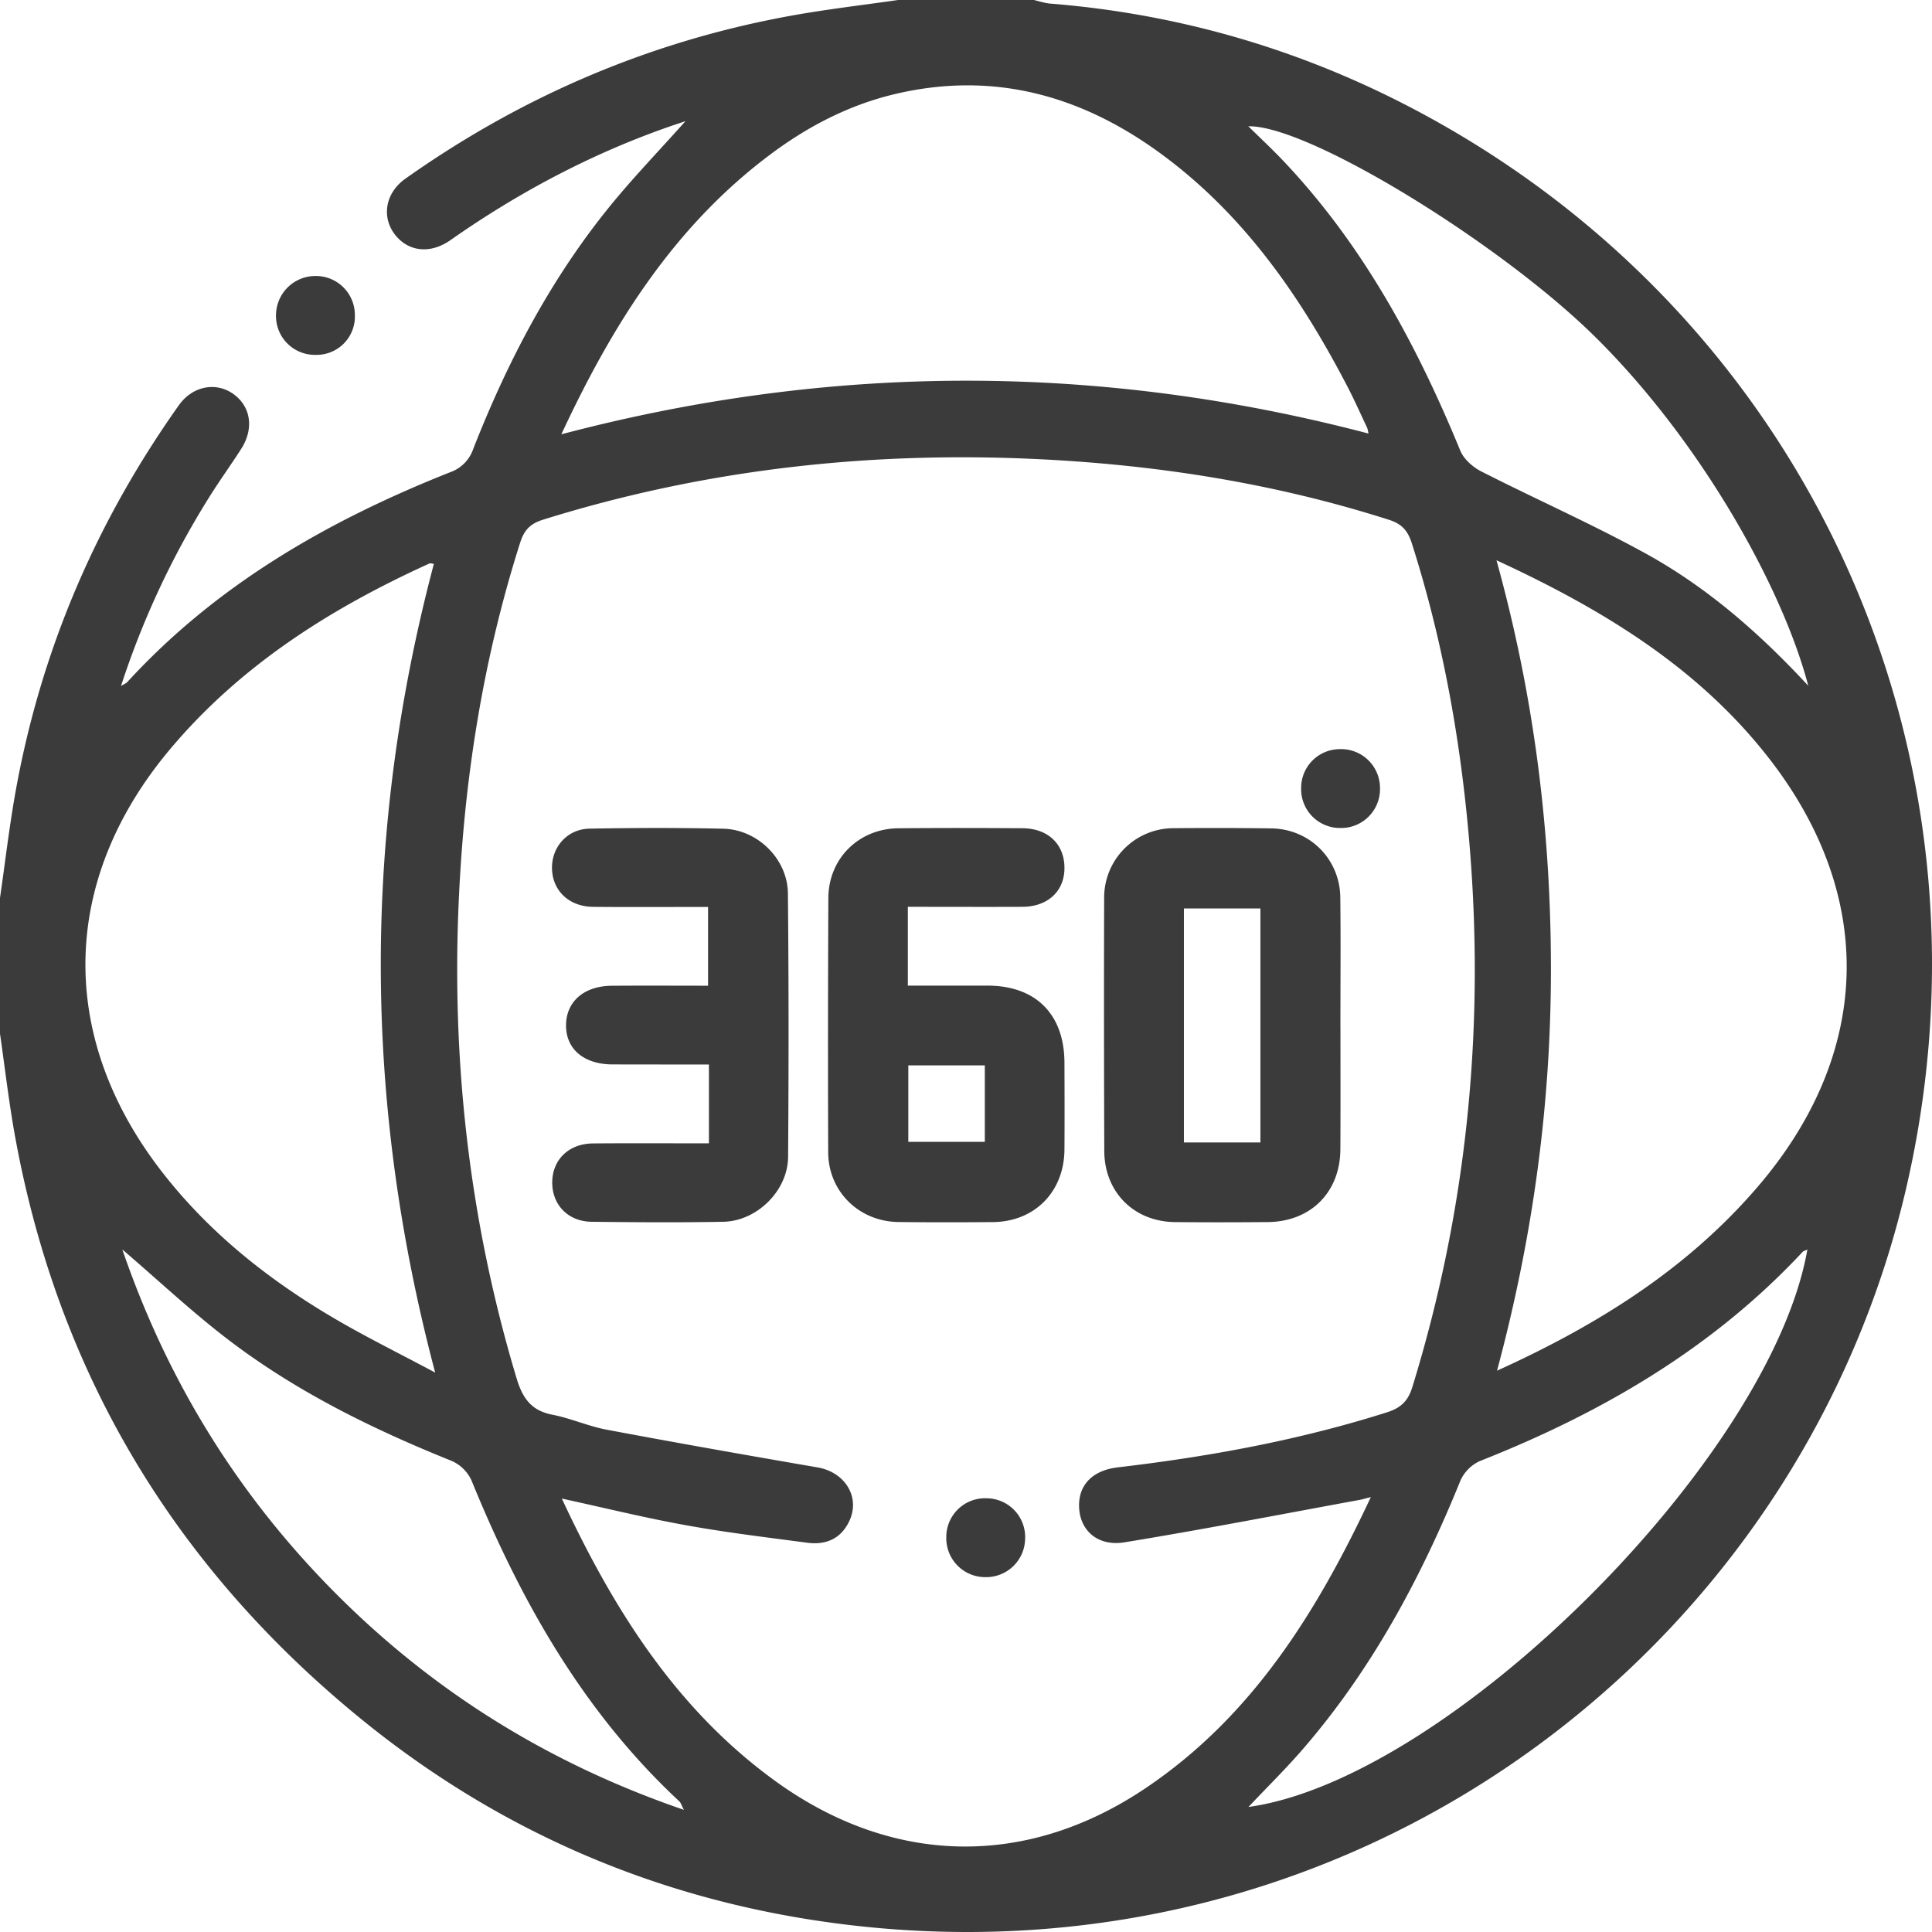
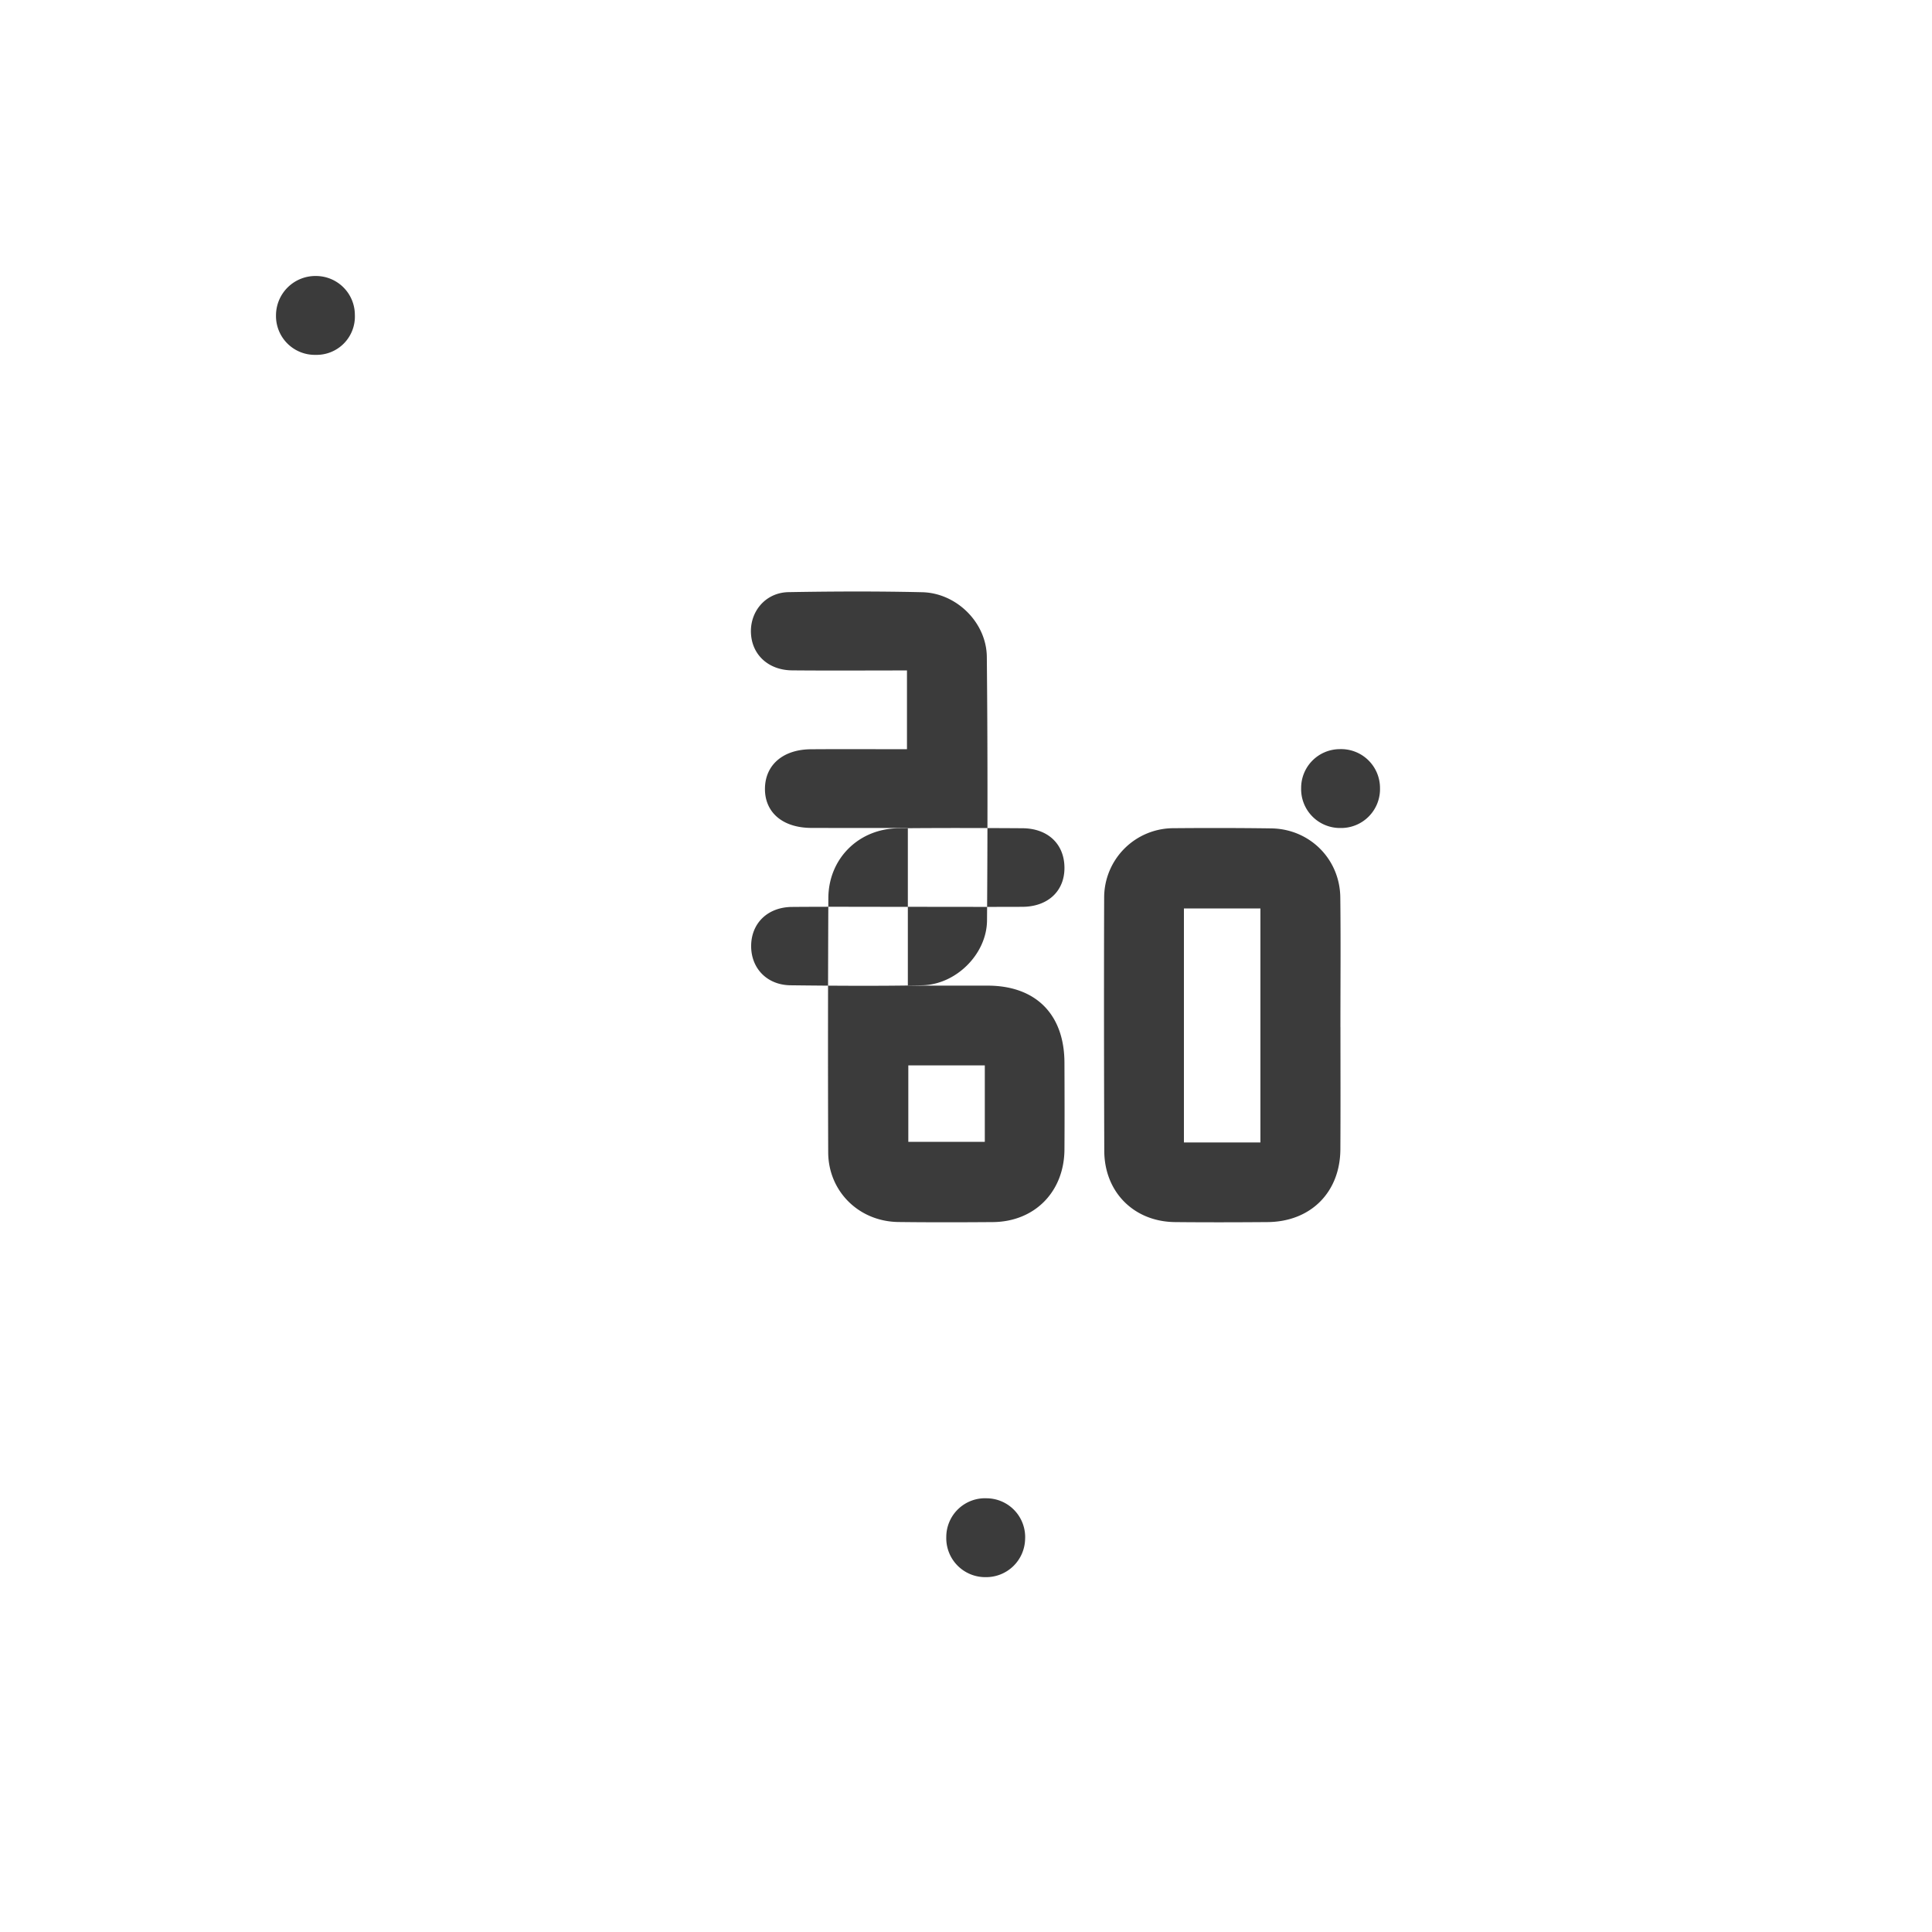
<svg xmlns="http://www.w3.org/2000/svg" width="49" height="49">
  <g fill="#3B3B3B" fill-rule="evenodd">
-     <path d="M45.839 31.691c-.066.032-.101.038-.12.06-2.287 2.451-5.1 4.086-8.187 5.305a.989.989 0 0 0-.494.5c-1.006 2.479-2.259 4.81-4.024 6.84-.421.483-.878.933-1.35 1.433 5.098-.71 13.25-8.848 14.175-14.138m-42.736 0c1.136 3.311 2.9 6.175 5.326 8.636 2.509 2.543 5.454 4.387 8.916 5.575-.068-.133-.08-.182-.112-.212-2.443-2.273-4.033-5.097-5.277-8.148a.993.993 0 0 0-.503-.491c-2.002-.805-3.93-1.752-5.65-3.063-.919-.7-1.766-1.497-2.7-2.298m42.759-14.297c-.662-2.525-2.753-6.233-5.41-8.854-2.406-2.375-7.276-5.369-8.792-5.336.296.29.574.55.836.823 2.047 2.14 3.424 4.69 4.54 7.403.088.215.317.417.53.526 1.387.707 2.815 1.336 4.177 2.086 1.527.842 2.845 1.977 4.119 3.352M34.71 10.996c-.018-.072-.022-.116-.039-.152-.163-.346-.318-.695-.494-1.034-1.187-2.285-2.629-4.37-4.737-5.914-2.029-1.486-4.265-2.102-6.76-1.506-1.16.278-2.202.821-3.153 1.535-2.438 1.828-3.996 4.312-5.29 7.09 6.865-1.811 13.658-1.808 20.473-.019m-23.706 3.305c-.057-.007-.09-.021-.112-.01-2.506 1.138-4.794 2.584-6.584 4.717-2.777 3.31-2.854 7.268-.226 10.679 1.185 1.538 2.672 2.729 4.328 3.71.823.489 1.684.91 2.627 1.415-1.835-6.928-1.832-13.72-.033-20.511m26.95-.092c.953 3.438 1.374 6.833 1.381 10.287.008 3.459-.45 6.855-1.367 10.268 2.557-1.16 4.807-2.571 6.592-4.642 2.918-3.385 3.044-7.375.3-10.897-1.789-2.295-4.2-3.765-6.907-5.016M34.768 37.97c-.167.042-.226.06-.286.071-1.986.364-3.967.75-5.957 1.075-.67.11-1.113-.281-1.154-.847-.042-.58.313-.976.984-1.054 2.312-.271 4.591-.688 6.815-1.393.354-.112.538-.28.65-.641 1.411-4.579 1.856-9.25 1.428-14.02-.225-2.512-.674-4.976-1.441-7.382-.102-.318-.248-.49-.58-.596-2.868-.916-5.811-1.383-8.815-1.534-4.302-.216-8.517.245-12.638 1.531-.335.105-.483.271-.583.588-.928 2.916-1.406 5.907-1.55 8.958-.2 4.156.26 8.23 1.458 12.221.15.503.367.829.91.933.465.09.91.292 1.377.38 1.78.335 3.565.649 5.35.957.7.12 1.092.76.802 1.366-.215.45-.597.606-1.066.544-1.026-.136-2.053-.259-3.07-.443-1.043-.187-2.072-.442-3.153-.677 1.299 2.784 2.874 5.306 5.368 7.13 2.974 2.179 6.394 2.266 9.443.211 2.686-1.808 4.33-4.44 5.708-7.378M22.777 0h3.445c.138.032.275.08.415.091 3.629.291 7.016 1.367 10.157 3.195C46.195 8.754 50.83 19.556 48.33 30.2 45.554 42.026 34.14 50.54 21.097 48.766c-4.453-.605-8.453-2.328-11.943-5.172C4.428 39.741 1.47 34.824.38 28.81c-.156-.86-.255-1.728-.38-2.593v-3.444c.13-.895.234-1.795.393-2.685.641-3.58 2.04-6.844 4.142-9.808.347-.491.94-.601 1.38-.29.448.317.533.88.201 1.397-.266.415-.557.815-.817 1.234a21.56 21.56 0 0 0-2.23 4.778c.086-.053.13-.069.159-.1 2.269-2.475 5.095-4.093 8.176-5.317a.953.953 0 0 0 .6-.6c.858-2.188 1.938-4.259 3.419-6.096.61-.756 1.289-1.458 1.962-2.213-.163.055-.296.098-.43.145-1.98.694-3.813 1.668-5.53 2.872-.534.374-1.105.286-1.435-.177-.314-.444-.203-1.03.29-1.38 2.966-2.1 6.233-3.496 9.812-4.14.89-.16 1.79-.264 2.685-.393" />
-     <path d="M8.008 9A.985.985 0 0 1 7 7.996 1 1 0 0 1 8.023 7 .987.987 0 0 1 9 7.986.971.971 0 0 1 8.008 9M30.027 28.975h1.94v-5.934h-1.94v5.934zm3.97-2.922c0 1.031.004 2.063-.002 3.094-.005 1.095-.756 1.842-1.852 1.848-.78.006-1.563.008-2.346 0-1.038-.012-1.785-.76-1.79-1.803-.007-2.146-.01-4.292-.003-6.438a1.76 1.76 0 0 1 1.748-1.749c.831-.007 1.663-.007 2.495.005.97.015 1.735.777 1.746 1.75.013 1.096.003 2.195.003 3.293zM23.037 28.96h1.94v-1.94h-1.94v1.94zM23.025 23v1.998h2.026c1.222.002 1.944.73 1.946 1.959.003.732.005 1.465 0 2.198-.007 1.071-.755 1.83-1.813 1.84-.8.006-1.599.008-2.398-.002-1.001-.012-1.778-.776-1.781-1.77-.008-2.148-.006-4.297.004-6.446.004-1.002.771-1.761 1.777-1.77 1.049-.01 2.097-.008 3.146-.001.648.004 1.062.403 1.065 1 .004.591-.417.99-1.067.993-.948.004-1.897 0-2.905 0zM17.98 28.998v-2c-.826 0-1.635 0-2.444-.002-.723-.001-1.18-.385-1.18-.987 0-.606.454-1.004 1.167-1.008.798-.006 1.596-.001 2.435-.001v-1.998c-.966 0-1.941.007-2.915-.002-.551-.005-.954-.337-1.03-.824-.094-.606.322-1.149.94-1.16 1.13-.02 2.262-.024 3.392.002.87.02 1.63.77 1.638 1.64.022 2.228.021 4.457.005 6.686-.007.853-.787 1.625-1.641 1.643-1.113.021-2.229.013-3.343 0-.6-.007-1.007-.436-.998-1.012.009-.568.422-.97 1.036-.975.961-.008 1.924-.002 2.938-.002M35 19.987A.986.986 0 0 1 34 21a.986.986 0 0 1-1-1.013.983.983 0 0 1 .975-.987.986.986 0 0 1 1.025.987M24 38.983A.983.983 0 0 1 25.028 38a.984.984 0 0 1 .971 1.04.988.988 0 0 1-1.002.96.988.988 0 0 1-.997-1.017" />
+     <path d="M8.008 9A.985.985 0 0 1 7 7.996 1 1 0 0 1 8.023 7 .987.987 0 0 1 9 7.986.971.971 0 0 1 8.008 9M30.027 28.975h1.94v-5.934h-1.94v5.934zm3.97-2.922c0 1.031.004 2.063-.002 3.094-.005 1.095-.756 1.842-1.852 1.848-.78.006-1.563.008-2.346 0-1.038-.012-1.785-.76-1.79-1.803-.007-2.146-.01-4.292-.003-6.438a1.76 1.76 0 0 1 1.748-1.749c.831-.007 1.663-.007 2.495.005.97.015 1.735.777 1.746 1.75.013 1.096.003 2.195.003 3.293zM23.037 28.96h1.94v-1.94h-1.94v1.94zM23.025 23v1.998h2.026c1.222.002 1.944.73 1.946 1.959.003.732.005 1.465 0 2.198-.007 1.071-.755 1.83-1.813 1.84-.8.006-1.599.008-2.398-.002-1.001-.012-1.778-.776-1.781-1.77-.008-2.148-.006-4.297.004-6.446.004-1.002.771-1.761 1.777-1.77 1.049-.01 2.097-.008 3.146-.001.648.004 1.062.403 1.065 1 .004.591-.417.99-1.067.993-.948.004-1.897 0-2.905 0zv-2c-.826 0-1.635 0-2.444-.002-.723-.001-1.18-.385-1.18-.987 0-.606.454-1.004 1.167-1.008.798-.006 1.596-.001 2.435-.001v-1.998c-.966 0-1.941.007-2.915-.002-.551-.005-.954-.337-1.03-.824-.094-.606.322-1.149.94-1.16 1.13-.02 2.262-.024 3.392.002.87.02 1.63.77 1.638 1.64.022 2.228.021 4.457.005 6.686-.007.853-.787 1.625-1.641 1.643-1.113.021-2.229.013-3.343 0-.6-.007-1.007-.436-.998-1.012.009-.568.422-.97 1.036-.975.961-.008 1.924-.002 2.938-.002M35 19.987A.986.986 0 0 1 34 21a.986.986 0 0 1-1-1.013.983.983 0 0 1 .975-.987.986.986 0 0 1 1.025.987M24 38.983A.983.983 0 0 1 25.028 38a.984.984 0 0 1 .971 1.04.988.988 0 0 1-1.002.96.988.988 0 0 1-.997-1.017" />
  </g>
</svg>